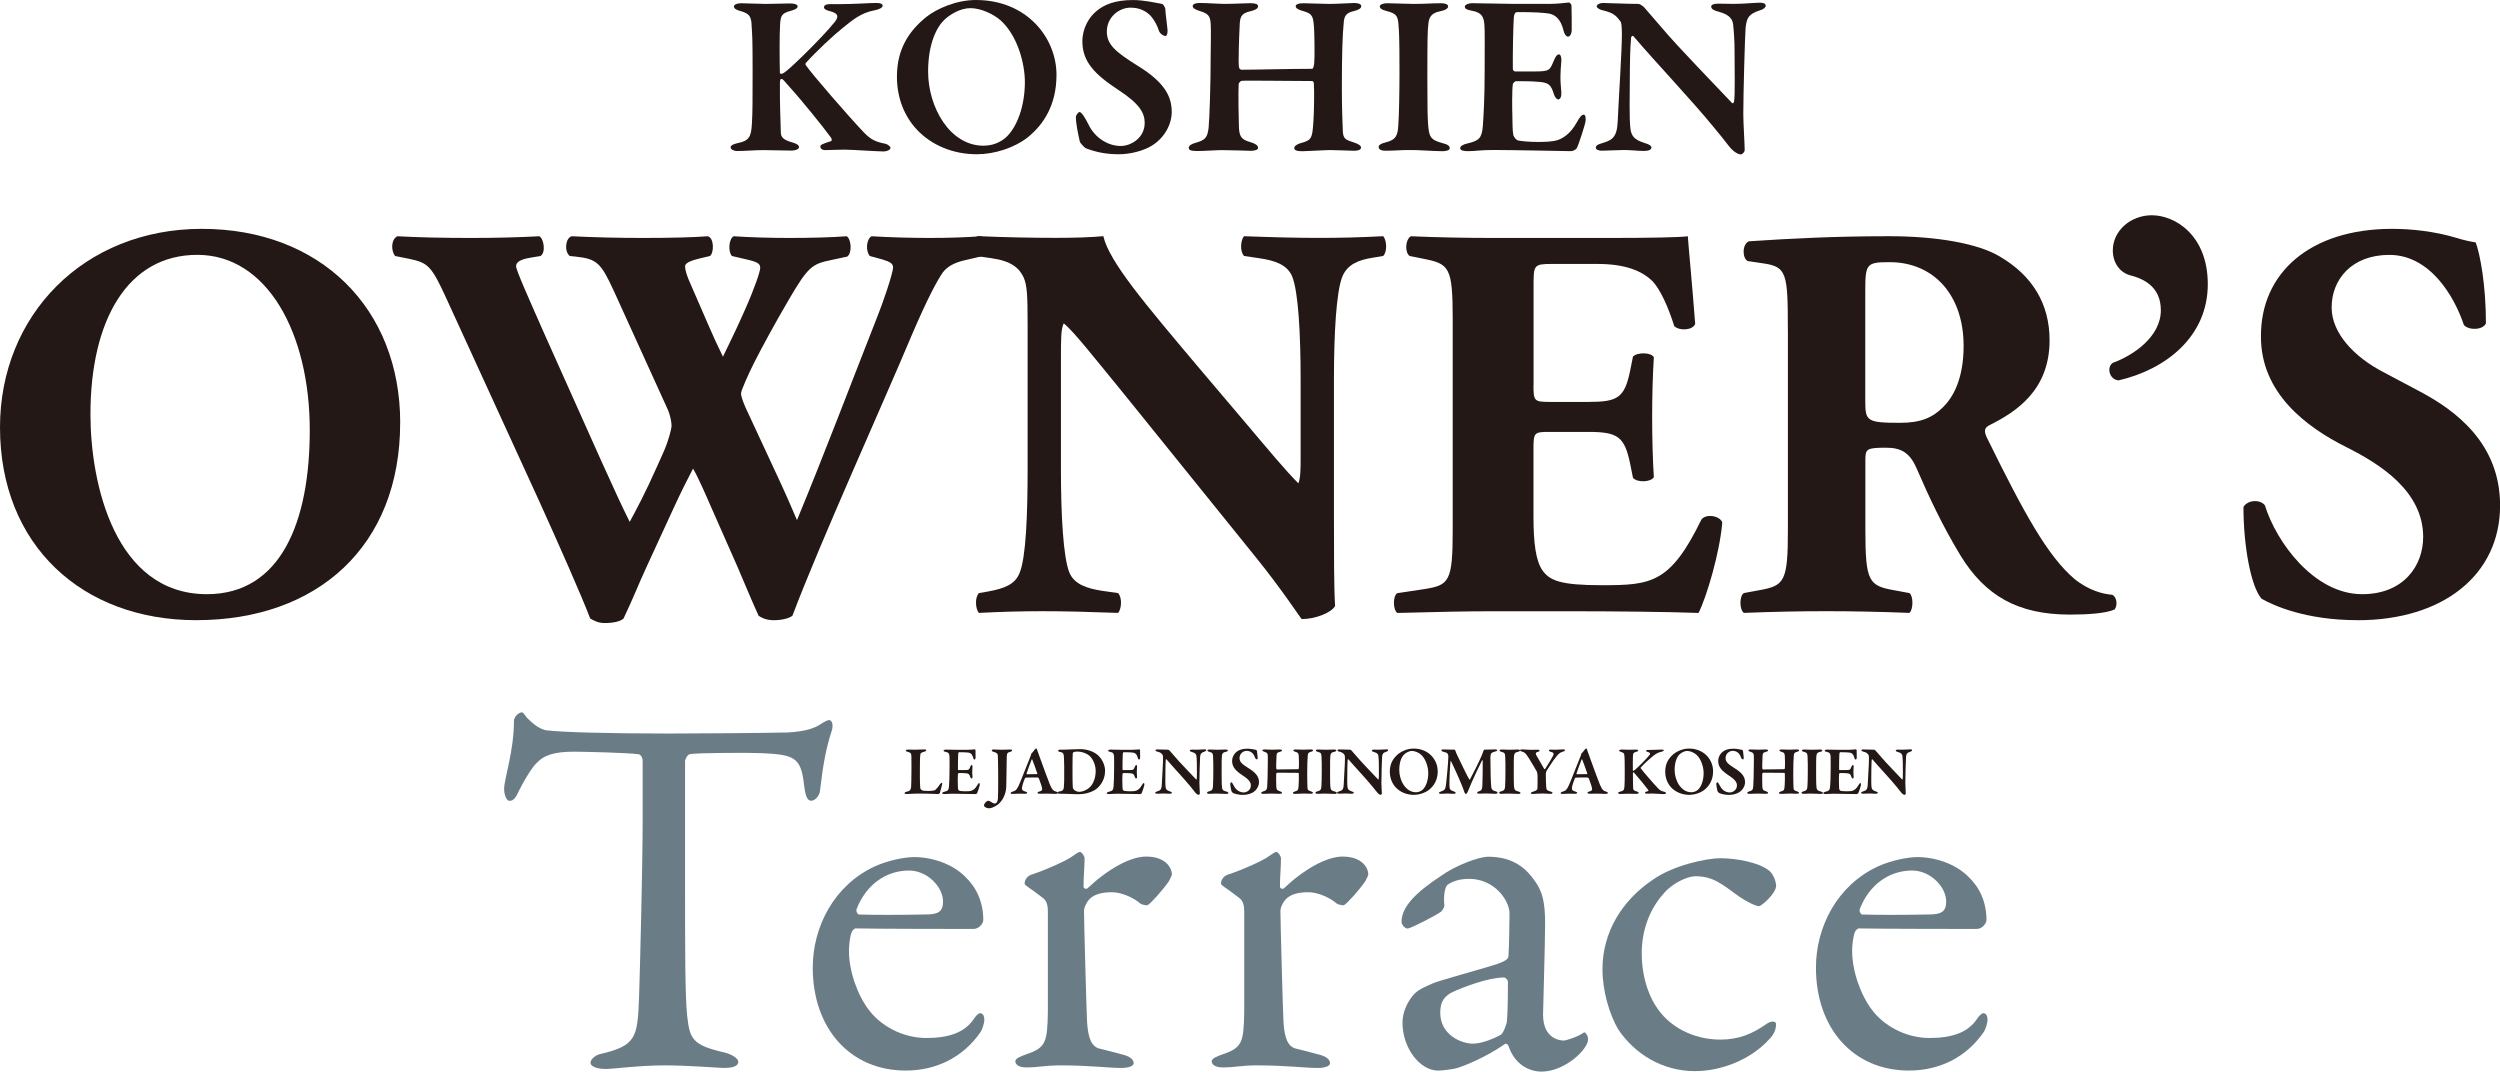
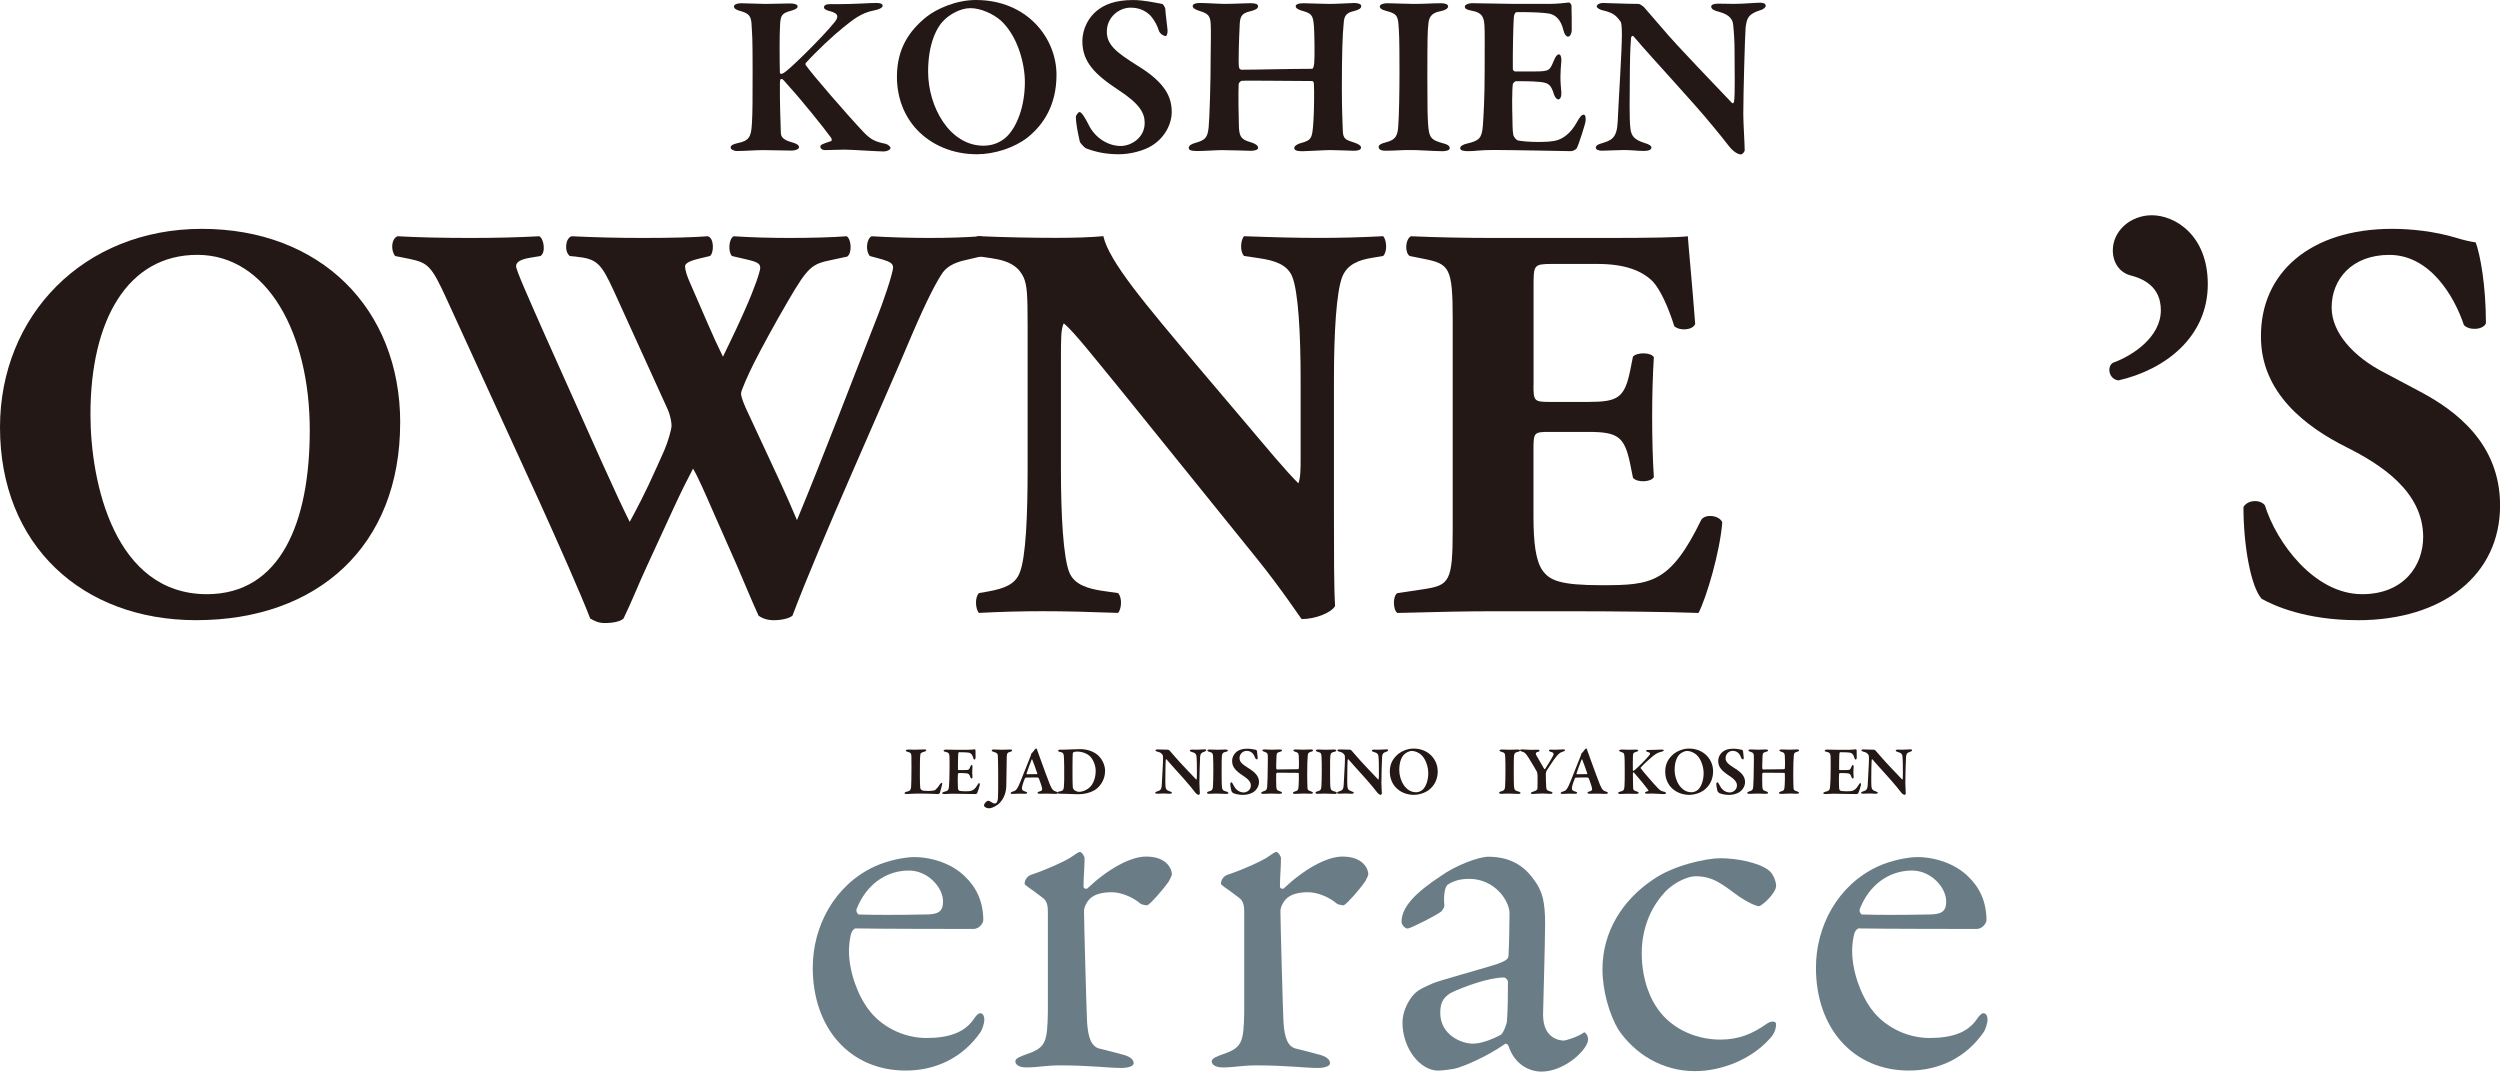
<svg xmlns="http://www.w3.org/2000/svg" id="_レイヤー_2" data-name="レイヤー 2" viewBox="0 0 574.07 246.06">
  <defs>
    <style>
      .cls-1 {
        fill: #231815;
      }

      .cls-1, .cls-2 {
        stroke-width: 0px;
      }

      .cls-2 {
        fill: #6a7d87;
      }
    </style>
  </defs>
  <g id="obj">
    <g>
      <g>
        <path class="cls-1" d="M170.11.74c1.27,0,3.98.16,5.62.16s4.45-.11,5.73-.11c1.06,0,1.7.27,1.7.69,0,.53-.9.8-1.43.96-2.01.58-2.49.85-2.6,3.23-.16,2.01-.11,8.64-.05,10.92,0,.27.11.37.37.37s.85-.42.9-.48c1.8-1.33,8.54-8.01,11.08-11.13,1.22-1.38,1.27-2.28-.95-2.81-.64-.16-1.27-.42-1.27-.85s.42-.74,1.33-.74h2.23c3.39,0,6.95-.27,8.43-.27,1.01,0,1.48.21,1.48.64s-.74.85-1.91,1.06c-3.08.58-4.93,2.17-7.26,4.03-2.01,1.59-6.15,5.46-8.43,8.01-.16.16-.16.37-.05.53,1.22,1.86,9.97,11.93,13.31,15.43,1.7,1.75,2.7,2.17,5.04,2.65.58.16,1.11.69,1.11.9,0,.53-.95.85-1.54.85-1.43,0-7.53-.42-9.01-.42-1.91,0-3.18.11-4.4.11-.85,0-1.17-.42-1.17-.85,0-.32.42-.58,2.49-1.22.21-.11.11-.58,0-.74-1.64-2.28-7-8.91-9.44-11.56-1.38-1.59-1.64-1.96-1.96-1.96s-.37.27-.37,1.22c-.05,4.14.16,9.12.21,11.03,0,.95.42,1.75,2.7,2.33.95.27,1.48.64,1.48,1.06,0,.48-.85.8-1.7.8-1.17,0-4.93-.11-6.58-.11s-4.29.21-5.99.21c-.74,0-1.43-.42-1.43-.79,0-.48.42-.74,1.54-1.01,2.65-.53,3.18-1.38,3.34-4.51.16-2.23.16-6.31.16-11.98,0-8.43-.11-8.27-.21-10.18-.05-2.49-.53-3.08-2.54-3.66-1.38-.37-1.54-.79-1.54-1.06,0-.48.79-.74,1.59-.74Z" />
        <path class="cls-1" d="M242.6,17.18c0,6.95-2.97,11.45-6.68,14.42-3.02,2.33-7.53,3.82-11.61,3.82-5.57,0-10.45-2.12-13.79-5.67-2.86-3.08-4.56-7.26-4.56-12.14,0-6.47,2.86-10.6,6.84-13.79,2.39-1.86,6.84-3.82,11.29-3.82,11.72,0,18.51,8.7,18.51,17.18ZM216.83,4.56c-1.8,1.75-3.71,5.57-3.71,11.88,0,8.17,4.98,17.02,12.73,17.02,2.92,0,4.72-1.48,5.41-2.17,2.23-2.23,4.08-6.79,4.08-12.46,0-4.19-1.64-10.55-5.51-14.1-1.8-1.59-4.67-2.86-7-2.86s-4.77,1.48-5.99,2.7Z" />
        <path class="cls-1" d="M266.89.9c.21.05.64.8.69,1.06,0,.69.53,4.77.53,4.98,0,.8-.16,1.33-.48,1.33-.42,0-1.27-.48-1.54-1.27-.53-1.75-1.64-3.23-2.28-3.76-1.27-1.06-2.6-1.48-4.24-1.48-2.49,0-5.41,2.07-5.41,5.51,0,3.13,2.33,4.83,7.11,7.85,6.52,3.98,7.79,7.37,7.79,10.6,0,2.76-1.59,5.94-4.67,7.79-1.8,1.11-4.88,1.91-7.42,1.91-3.13,0-5.46-.53-7.64-1.38-.42-.21-1.38-1.33-1.38-1.54-.42-1.86-.9-4.14-.9-5.67,0-.37.58-1.11.85-1.11.42,0,1.27,1.27,2.07,2.92,1.59,3.23,4.67,4.88,7.37,4.88,2.44,0,5.51-1.91,5.51-5.3,0-2.23-1.11-4.35-5.99-7.53-5.41-3.55-8.32-6.47-8.32-11.19,0-3.02,1.54-5.57,3.23-6.95,1.75-1.48,4.24-2.54,8.43-2.54,2.44,0,5.25.64,6.68.9Z" />
        <path class="cls-1" d="M285.13,16.01c3.61,0,10.6-.21,16.17-.21.21,0,.42-.53.48-1.33.11-.69.11-6.89-.11-8.96-.21-1.91-.48-2.44-2.6-3.02-.74-.21-1.54-.53-1.54-1.06,0-.37.53-.69,1.75-.69.69,0,4.61.16,5.99.16,1.7,0,5.04-.21,5.67-.21,1.01,0,1.64.27,1.64.69,0,.53-.48.85-1.7,1.17-1.91.42-2.23,1.27-2.33,2.81-.27,2.49-.42,7.26-.42,14.79,0,5.2.16,7.95.21,9.7.05,2.07.58,2.23,2.71,2.92.95.32,1.48.69,1.48,1.11,0,.58-.74.74-1.7.74-.9,0-3.76-.16-5.36-.16-1.17,0-5.41.27-6.47.27-1.27,0-1.8-.27-1.8-.74s.69-.9,1.43-1.11c2.6-.69,2.71-1.11,2.97-5.04.16-2.12.21-7.11.11-8.54,0-.48-.21-.69-.42-.69-4.24,0-15.11-.16-16.17-.05-.27.05-.69.48-.69.8-.11,1.96,0,7.64.05,9.33.05,2.49.37,3.29,2.55,3.92,1.11.32,1.86.74,1.86,1.33.05.53-1.01.69-1.7.69-.37,0-4.77-.16-6.63-.16-1.22,0-3.92.21-5.73.21-1.38,0-1.86-.26-1.86-.69,0-.58.58-.9,1.48-1.17,2.33-.64,2.81-1.22,3.08-3.45.21-2.12.48-10.02.48-17.29,0-1.59.11-4.51,0-6.63-.11-1.75-.58-2.33-2.33-2.86-1.22-.37-1.8-.74-1.8-1.17,0-.53.69-.74,1.64-.74,1.43,0,4.35.21,5.73.21,2.23,0,4.61-.16,5.89-.16,1.11,0,1.75.21,1.75.69,0,.58-.69.9-1.8,1.17-2.23.48-2.39,1.48-2.44,3.66-.11,1.91-.32,8.06-.16,9.07.05.42.27.69.64.69Z" />
        <path class="cls-1" d="M321.19,6.52c-.16-2.55-.16-3.34-2.76-3.98-1.27-.32-1.59-.69-1.59-1.06,0-.42.74-.74,1.7-.74,1.54,0,4.29.16,6.04.16,2.6,0,4.45-.16,6.31-.16.9,0,1.64.21,1.64.74,0,.48-.74.9-1.64,1.06-2.65.48-2.81,1.86-2.92,3.23-.16,1.33-.21,3.18-.21,12.3,0,6.42.05,8.7.16,10.29.21,3.13.53,3.76,3.5,4.56.95.21,1.48.58,1.48,1.11s-1.01.69-1.64.69c-2.12,0-5.73-.32-7.95-.27-1.54,0-3.13.16-5.09.16-1.27,0-1.64-.37-1.64-.9,0-.37.48-.74,1.59-1.01,2.44-.58,2.81-1.7,2.92-3.98.16-2.01.27-7.48.27-11.98,0-2.7,0-8.22-.16-10.23Z" />
        <path class="cls-1" d="M355.55.9c1.75,0,3.92-.21,4.67-.32.21-.05.58.32.64.69.05.95.05,4.61.05,5.67,0,.74-.37,1.48-.85,1.48s-.9-.79-1.01-1.33c-.69-2.97-2.17-3.76-3.39-3.98-1.01-.16-3.29-.37-7.37-.32-.21,0-.64.21-.69,1.48-.11,1.33-.27,8.7-.21,11.61,0,.16.21.53.53.53h4.24c3.76,0,3.66-.21,4.67-2.54.32-.8.69-1.38,1.17-1.38.42,0,.58.9.53,1.48-.11,1.48-.21,2.44-.21,3.66,0,1.43.11,2.28.21,3.61.05.95-.26,1.59-.69,1.59s-.85-.64-1.01-1.17c-.69-2.33-1.38-2.7-3.45-2.86-1.7-.16-3.66-.16-5.3-.16-.21,0-.69.53-.69.64-.21,1.48-.16,5.62-.11,7.37.05,1.27,0,3.23.21,4.35.16.48.64,1.17,1.17,1.27.85.16,2.49.32,4.29.32,1.59,0,3.55,0,4.88-.48,1.59-.58,3.02-1.86,4.19-3.92.74-1.38,1.22-1.86,1.64-1.86.53,0,.48,1.11.42,1.54,0,.42-1.54,5.3-2.01,6.15-.16.37-1.01.69-1.27.69-.58,0-13.68-.27-17.66-.27-3.55,0-4.14.27-6.04.27-1.01,0-1.8-.16-1.8-.69,0-.48.69-.85,1.59-1.06,2.7-.64,3.39-1.17,3.61-4.03.16-2.23.42-6.26.42-12.83s.05-8.7-.05-10.23c-.11-1.91-.53-2.97-2.81-3.39-1.11-.21-1.7-.42-1.7-.95,0-.48.9-.8,1.64-.8,2.49,0,6.84.16,9.6.16h7.95Z" />
        <path class="cls-1" d="M368.23.69c1.17,0,5.36.21,8.06.21.26,0,1.01.53,1.17.69.79.95,2.28,2.6,4.45,5.14,2.6,3.18,12.99,13.95,15.8,16.91.26.27.48-.21.48-.32.26-1.54.11-7.53.11-11.98,0-1.8-.16-4.29-.32-5.67-.11-1.06-.64-2.28-3.29-2.97-1.06-.26-1.75-.58-1.75-1.22,0-.37.58-.64,1.54-.64,1.33,0,2.54.05,3.61.05,2.55,0,4.72-.27,6.1-.27.9,0,1.27.32,1.27.69,0,.32-.37.8-1.33,1.06-2.76.9-3.02,1.86-3.29,3.98-.16,1.91-.53,15.32-.53,19.83,0,2.23.32,6.89.32,8.27,0,.48-.58,1.01-.85,1.01-1.11,0-2.39-1.38-2.86-2.02-1.01-1.33-2.01-2.54-3.45-4.29-4.98-6.1-13.63-15.22-18.35-20.79-.26-.32-.58.11-.58.27-.11,1.43-.21,2.65-.27,6.84-.05,7.37-.16,11.4.11,14,.21,1.7.8,2.6,3.34,3.39,1.11.32,1.49.69,1.49,1.01,0,.58-.74.79-1.75.79-1.54,0-2.76-.21-4.61-.21-1.17,0-4.14.16-5.04.16-.74,0-1.38-.27-1.38-.69,0-.53.64-.8,1.17-.95,2.44-.74,3.71-1.17,3.87-5.14.27-5.94.96-16.12.96-19.94,0-2.12-.16-2.76-.32-2.97-.96-1.17-1.33-1.91-4.08-2.55-.58-.11-1.38-.53-1.38-.9,0-.42.64-.79,1.59-.79Z" />
        <path class="cls-1" d="M91.89,97.09c0,28.31-18.95,45.32-46.85,45.32C18.95,142.41,0,125.27,0,98.13c0-25.71,19.21-45.58,46.34-45.58s45.56,18.18,45.56,44.54ZM45.3,58.52c-15.96,0-24.53,14.94-24.53,36.62,0,15.84,5.58,41.3,26.74,41.3,17,0,23.62-16.62,23.62-37.66,0-22.21-9.73-40.26-25.83-40.26Z" />
        <path class="cls-1" d="M221.82,59.69c-2.99.65-4.41,1.69-5.32,2.86-1.43,2.08-3.63,6.23-7.14,14.42-6.36,15.19-21.03,47.53-27.39,64.41-.78.65-2.6,1.04-4.28,1.04-1.43,0-2.6-.39-3.5-1.04-1.43-3.12-3.37-7.79-4.93-11.43l-5.45-12.34c-1.82-4.16-3.5-8.05-4.67-10-1.17,2.21-2.73,5.32-4.41,8.96l-6.1,13.25c-1.95,4.16-3.37,7.92-5.45,12.21-.65.65-2.34,1.04-4.28,1.04-1.43,0-2.21-.39-3.37-1.04-2.08-5.45-7.27-17.14-11.68-26.88l-21.29-46.49c-3.5-7.66-4.28-8.31-8.57-9.22l-3.25-.65c-1.04-1.3-.91-3.9.52-4.54,4.8.26,10.25.39,16.87.39,5.71,0,10.77-.13,15.71-.39,1.04.52,1.56,3.77.26,4.54l-2.34.39c-2.34.39-3.25,1.04-3.25,1.95s2.73,7.01,6.75,16.1l12.85,28.7c3.63,8.05,4.93,10.78,6.49,13.9,1.56-2.86,3.63-6.75,6.23-12.6l1.69-3.77c.91-2.08,1.69-4.94,1.69-5.71s-.26-2.21-.78-3.51l-12.46-27.4c-2.99-6.49-3.89-7.4-8.83-7.92l-1.3-.13c-1.3-1.04-1.04-4.03.39-4.54,5.58.26,10.64.39,16.35.39,6.62,0,11.55-.13,14.93-.39,1.56.39,1.43,3.9.52,4.54l-2.21.52c-1.56.39-3.5.91-3.5,1.82,0,1.04.52,2.47,1.17,3.9l3.89,8.96c1.17,2.73,2.47,5.58,3.63,7.92,1.3-2.73,2.6-5.32,3.89-8.18l1.17-2.6c2.21-4.94,3.5-8.83,3.5-9.61,0-.91-.52-1.3-2.6-1.82l-3.89-.91c-.91-.91-.78-3.9.39-4.54,3.76.26,8.44.39,12.72.39,5.06,0,9.86-.13,13.24-.39,1.04.65,1.3,3.77.13,4.67l-3.63.78c-4.41.91-5.32,1.43-9.86,9.22-3.12,5.32-6.36,11.3-8.05,14.67-1.17,2.34-2.86,6.1-2.86,6.75,0,.39.13,1.17,1.04,3.25l6.1,13.12c3.37,7.14,4.93,10.91,5.71,12.73,6.23-15.06,12.33-31.17,18.56-47.01.91-2.21,3.5-9.61,3.5-11.04,0-.91-.78-1.3-2.47-1.82l-2.86-.78c-1.04-1.17-.78-3.9.39-4.54,4.15.26,9.35.39,13.24.39,4.54,0,8.31-.13,11.94-.39,1.17.65,1.3,3.51.39,4.54l-3.89.91Z" />
        <path class="cls-1" d="M306.31,118.26c0,8.44,0,16.62.26,20.91-.91,1.56-4.54,2.99-7.66,2.99-.13,0-4.41-6.62-10.51-14.16l-29.98-37.14c-7.53-9.22-11.81-14.68-14.15-16.62-.65,1.3-.65,3.51-.65,8.31v25.19c0,10.52.52,20.26,1.95,23.77,1.17,2.73,4.15,3.64,7.53,4.16l3.63.52c1.04,1.04.78,3.77,0,4.55-7.01-.26-12.2-.39-17.39-.39-4.8,0-9.6.13-14.54.39-.78-.78-1.04-3.51,0-4.55l2.21-.39c3.5-.65,6.1-1.56,7.14-4.29,1.43-3.51,1.82-13.25,1.82-23.77v-32.99c0-7.14-.13-9.22-.91-11.04-1.04-2.21-2.86-3.77-7.4-4.42l-3.63-.52c-.91-1.04-.78-4.16.52-4.54,6.1.26,12.59.39,17.91.39,4.41,0,8.18-.13,10.9-.39,1.3,5.84,9.73,15.71,21.42,29.61l10.9,12.86c5.71,6.75,9.47,11.3,12.46,14.29.52-1.3.52-3.51.52-5.84v-17.92c0-10.52-.52-20.26-1.95-23.77-1.17-2.73-4.02-3.64-7.53-4.16l-3.5-.52c-1.04-1.04-.78-3.77,0-4.54,7.01.26,12.07.39,17.39.39,4.8,0,9.48-.13,14.54-.39.78.78,1.04,3.51,0,4.54l-2.34.39c-3.37.52-5.84,1.56-7.01,4.29-1.43,3.51-1.95,13.25-1.95,23.77v31.04Z" />
        <path class="cls-1" d="M352.13,88.39c0,3.64.13,3.9,3.63,3.9h8.96c6.75,0,8.31-.91,9.6-7.14l.65-3.25c.91-1.04,4.15-1.04,4.8.13-.26,4.16-.39,8.83-.39,13.77s.13,9.61.39,13.77c-.65,1.17-3.89,1.3-4.8.13l-.65-3.25c-1.3-6.23-2.86-7.27-9.6-7.27h-8.96c-3.5,0-3.63.13-3.63,4.03v15.45c0,5.97.52,10.13,2.08,12.34,1.69,2.34,4.15,3.38,13.63,3.38,11.29,0,15.71-.39,22.84-15.06,1.04-1.43,4.28-.91,4.8.65-.52,6.75-3.63,17.27-5.45,20.78-6.88-.26-19.34-.39-29.98-.39h-16.87c-6.23,0-12.59.13-22.32.39-1.04-.78-1.04-3.9,0-4.55l6.1-.91c5.84-.91,6.62-1.69,6.62-13.64v-48.44c0-11.82-.78-12.6-6.62-13.77l-3.25-.65c-1.17-.78-1.04-3.77.26-4.54,6.1.26,12.46.39,18.69.39h27.52c8.31,0,15.7-.13,17.39-.39.13,2.08,1.04,11.43,1.69,20.13-.52,1.43-3.5,1.69-4.8.52-1.43-4.55-3.24-8.44-4.93-10.26-2.47-2.47-6.36-4.03-12.72-4.03h-10.38c-4.28,0-4.28.26-4.28,5.06v22.73Z" />
-         <path class="cls-1" d="M410.54,75.66c0-12.99-.26-14.42-5.71-15.19l-3.5-.52c-1.3-.65-1.3-3.9.26-4.54,9.73-.65,19.86-1.17,32.19-1.17,11.03,0,20.51,1.69,25.44,4.67,7.53,4.42,11.42,10.91,11.42,19.22,0,11.56-7.79,16.49-13.76,19.48-1.3.65-1.3,1.43-.65,2.86,8.57,17.4,13.89,27.14,20.12,32.47,3.37,2.73,6.75,3.51,8.7,3.64,1.17.65,1.17,2.6.52,3.38-2.08.91-6.23,1.17-10.25,1.17-11.94,0-19.47-4.29-25.18-13.64-4.15-6.88-7.14-13.25-10.12-20.13-1.56-3.51-3.63-4.55-6.88-4.55-4.54,0-4.8.26-4.8,2.86v15.97c0,11.95.78,12.86,6.62,13.9l3.5.65c.91.65.91,3.77,0,4.55-6.88-.26-12.85-.39-19.08-.39s-12.2.13-18.95.39c-1.04-.78-1.04-3.9,0-4.55l3.5-.65c5.84-1.04,6.62-1.95,6.62-13.9v-45.97ZM428.32,92.15c0,4.55.39,4.94,8.05,4.94,4.67,0,7.4-1.17,9.86-3.64,2.21-2.21,4.67-6.36,4.67-14.03,0-11.69-6.88-19.22-17-19.22-5.32,0-5.58.39-5.58,6.62v25.32Z" />
        <path class="cls-1" d="M506.97,65.27c0,12.08-9.73,19.61-20.51,22.08-2.21-.26-2.72-3.12-1.3-4.03,4.67-1.69,11.03-5.97,11.03-12.08,0-5.45-4.02-7.27-7.14-8.05-2.21-.65-3.89-2.73-3.89-5.71,0-4.42,4.02-8.05,8.96-8.05,5.32,0,12.85,4.55,12.85,15.84Z" />
        <path class="cls-1" d="M541.37,142.41c-11.94,0-19.34-3.38-22.06-4.93-2.47-2.86-4.15-12.21-4.15-21.04.91-1.69,3.89-1.82,4.93-.39,2.6,8.44,11.29,20.39,22.32,20.39,9.61,0,14.02-6.62,14.02-13.12,0-10.52-9.86-16.75-17.65-20.65-9.35-4.68-19.6-12.47-19.6-25.32-.13-14.67,11.29-24.8,30.11-24.8,4.28,0,9.61.52,14.8,2.08,1.69.52,2.86.78,4.41,1.04,1.04,2.86,2.34,9.87,2.34,18.57-.65,1.56-3.89,1.69-5.06.39-2.21-6.62-7.79-16.1-17.13-16.1-8.57,0-13.24,5.58-13.24,12.08,0,5.97,5.32,11.43,11.81,14.8l8.57,4.55c8.05,4.29,18.3,11.82,18.3,26.1,0,15.97-13.11,26.36-32.71,26.36Z" />
-         <path class="cls-2" d="M180.7,168.21c4.27-.24,6.41-.95,8.07-2.14.83-.47,1.19-.71,1.66-.71.59,0,1.07,1.07.47,2.73-1.19,3.68-1.9,7.36-2.61,13.53-.12,1.07-1.07,2.25-2.02,2.25-.83,0-1.31-.83-1.66-3.8-.71-6.17-2.25-6.77-9.61-7.12-2.02-.12-15.19-.12-16.62.24-.59.12-1.07,1.31-1.07,1.54v29.08c0,13.77,0,25.04.48,29.43.59,5.34,1.19,6.76,8.54,8.43,1.54.36,3.2,1.31,3.2,2.14,0,1.31-2.14,1.42-3.32,1.42-.95,0-8.31-.59-13.53-.59-5.93,0-11.99.83-13.53.83-2.37,0-3.56-.71-3.56-1.42,0-.83,1.19-1.78,2.25-2.02,8.31-1.9,8.55-3.92,8.9-12.82.24-7,.83-31.21.83-40.35v-14.12c0-.95-.59-1.54-.95-1.54-2.37-.36-12.82-.59-14.72-.59-4.51,0-7,.71-8.78,2.73-.47.36-1.9,2.25-3.92,6.17-1.07,2.49-1.78,2.37-2.25,2.37-.71,0-1.19-1.54-1.19-2.73,0-2.25,2.26-8.66,2.26-15.67,0-.83,1.07-1.9,1.78-1.9.59,0,.59.83,1.9,1.9.36.36,2.25,2.14,4.04,2.25,3.09.36,12.58.71,27.77.71,6.17,0,22.31-.12,27.18-.24Z" />
        <path class="cls-2" d="M221.64,201.32c2.61,2.49,4.15,5.82,4.15,9.97,0,.71-.95,2.02-2.25,2.02s-21.6,0-27.06-.12c-.36,0-.83.59-.95.95-.36.95-.59,2.97-.59,4.15,0,4.63,1.9,10.09,4.51,13.53,2.61,3.56,7.6,6.53,13.29,6.53,5.22,0,8.78-1.31,10.8-4.27.47-.71,1.07-1.42,1.54-1.42.71,0,.95.83.95,1.42,0,.95-.47,2.25-.83,2.85-4.15,6.05-10.44,8.9-17.21,8.9-12.82,0-21.36-9.73-21.36-23.62,0-9.49,4.98-18.99,14.24-23.26,3.09-1.42,7-2.14,9.02-2.14,4.15,0,8.78,1.54,11.75,4.51ZM196.72,208.68c-.24.59.24,1.31.48,1.31,3.09.12,9.38.12,15.31,0,2.85,0,4.04-.59,4.04-2.97,0-3.32-3.56-7.12-7.83-7.12-5.34,0-9.85,3.32-11.99,8.78Z" />
        <path class="cls-2" d="M236.83,200.85c3.92-1.31,7.6-3.09,8.78-3.8,1.42-.95,2.02-1.42,2.37-1.42.47,0,1.07,1.07,1.07,1.42,0,2.14-.24,4.27-.24,6.53,0,.47.59.59.83.47,4.63-4.39,9.85-7.36,13.53-7.36,4.87,0,5.93,2.97,5.93,4.04,0,.24-.36,1.07-.71,1.66-1.31,1.9-4.15,5.1-4.87,5.46-.24.12-1.31-.12-1.66-.36-1.31-1.19-4.15-2.61-6.53-2.61-2.02,0-4.04.36-5.22,1.66-.83.95-1.19,2.02-1.19,2.61,0,2.37.59,23.86.71,25.64.24,3.44.95,5.7,3.09,6.05,1.54.36,3.68.95,5.46,1.42,1.9.59,2.14,1.42,2.14,1.9,0,.59-1.07,1.07-2.85,1.07-2.97,0-7.12-.59-14-.59-3.56,0-4.98.47-7.83.47-1.31,0-2.49-.47-2.49-1.42,0-.71,1.42-1.19,2.37-1.54,4.63-1.54,4.98-2.73,5.1-9.85v-22.67c0-1.19,0-2.73-1.31-3.56-2.85-2.25-4.04-2.73-4.04-3.2,0-.36.24-1.54,1.54-2.02Z" />
        <path class="cls-2" d="M281.93,200.85c3.92-1.31,7.6-3.09,8.78-3.8,1.42-.95,2.02-1.42,2.37-1.42.47,0,1.07,1.07,1.07,1.42,0,2.14-.24,4.27-.24,6.53,0,.47.59.59.83.47,4.63-4.39,9.85-7.36,13.53-7.36,4.87,0,5.93,2.97,5.93,4.04,0,.24-.36,1.07-.71,1.66-1.31,1.9-4.15,5.1-4.87,5.46-.24.12-1.3-.12-1.66-.36-1.31-1.19-4.15-2.61-6.53-2.61-2.02,0-4.04.36-5.22,1.66-.83.95-1.19,2.02-1.19,2.61,0,2.37.59,23.86.71,25.64.24,3.44.95,5.7,3.08,6.05,1.54.36,3.68.95,5.46,1.42,1.9.59,2.14,1.42,2.14,1.9,0,.59-1.07,1.07-2.85,1.07-2.97,0-7.12-.59-14-.59-3.56,0-4.98.47-7.83.47-1.31,0-2.49-.47-2.49-1.42,0-.71,1.42-1.19,2.37-1.54,4.63-1.54,4.98-2.73,5.1-9.85v-22.67c0-1.19,0-2.73-1.31-3.56-2.85-2.25-4.04-2.73-4.04-3.2,0-.36.24-1.54,1.54-2.02Z" />
        <path class="cls-2" d="M352.43,202.27c1.78,2.49,2.37,4.87,2.37,9.85,0,4.63-.47,19.58-.47,20.89,0,5.46,3.8,5.93,4.75,5.93.47,0,3.21-.83,4.51-1.78.36-.24.47,0,.71.36.36.36.36,1.07.36,1.19,0,2.25-5.34,7.36-10.68,7.36-2.73,0-6.17-1.54-7.6-5.93,0-.12-.47-.59-.71-.47-4.39,3.09-9.5,5.1-10.68,5.46-1.31.47-4.15.71-4.75.71-4.15,0-8.19-5.1-8.19-11.04,0-2.14.95-4.39,2.26-6.05,1.19-1.54,2.97-2.14,4.75-2.97,1.78-.71,11.28-3.32,13.89-4.15,2.73-.83,3.44-1.42,3.44-2.14.12-1.07.24-8.31.24-9.73,0-2.97-3.44-7.95-9.26-7.95-2.49,0-4.04.71-4.87,1.31-.71.36-1.07,2.49-.83,4.87,0,.36-.47,1.07-.71,1.31-1.19.95-7.12,3.92-7.71,3.92-.71,0-1.42-.95-1.42-1.54,0-3.44,3.32-6.76,8.9-10.44,3.44-2.49,8.78-4.51,11.04-4.51,5.93,0,8.9,2.97,10.68,5.58ZM344.6,237.64c.71-.48,1.42-2.73,1.42-2.97.24-2.85.24-6.88.24-9.26,0-.36-.47-.95-.95-.95-3.32,0-9.02,2.02-12.22,3.56-1.19.83-2.37,1.66-2.37,4.51,0,5.22,4.98,7.12,7.48,7.12,1.78,0,4.15-.83,6.41-2.02Z" />
        <path class="cls-2" d="M406.07,199.78c1.19.83,1.78,2.85,1.78,3.56,0,1.9-3.44,4.75-3.92,4.75-.71,0-2.73-.95-4.63-2.25-3.92-2.85-5.93-4.63-9.97-4.63-1.9,0-5.46,1.66-7.36,4.04-3.2,3.56-4.98,8.43-4.98,13.65,0,6.88,2.61,11.16,3.08,11.87,2.97,4.98,8.78,7.95,14.96,7.95,4.39,0,7.48-1.42,10.56-3.56,1.31-.95,2.25-.59,2.25,0,0,1.31-.59,2.49-1.54,3.44-4.15,4.63-10.92,7.36-17.09,7.36-7.48,0-13.77-3.92-17.56-9.49-2.02-3.32-3.68-8.9-3.68-13.89,0-8.66,4.63-15.9,11.51-20.53,4.63-3.32,12.34-4.98,15.55-4.98,3.56,0,8.78.95,11.04,2.73Z" />
        <path class="cls-2" d="M452,201.32c2.61,2.49,4.15,5.82,4.15,9.97,0,.71-.95,2.02-2.25,2.02s-21.6,0-27.06-.12c-.36,0-.83.59-.95.95-.36.95-.59,2.97-.59,4.15,0,4.63,1.9,10.09,4.51,13.53,2.61,3.56,7.6,6.53,13.29,6.53,5.22,0,8.78-1.31,10.8-4.27.47-.71,1.07-1.42,1.54-1.42.71,0,.95.83.95,1.42,0,.95-.47,2.25-.83,2.85-4.15,6.05-10.44,8.9-17.21,8.9-12.82,0-21.36-9.73-21.36-23.62,0-9.49,4.98-18.99,14.24-23.26,3.08-1.42,7-2.14,9.02-2.14,4.15,0,8.78,1.54,11.75,4.51ZM427.08,208.68c-.24.59.24,1.31.47,1.31,3.09.12,9.38.12,15.31,0,2.85,0,4.04-.59,4.04-2.97,0-3.32-3.56-7.12-7.83-7.12-5.34,0-9.85,3.32-11.99,8.78Z" />
      </g>
      <g>
        <path class="cls-1" d="M208.51,172.12c.43,0,1.13.03,1.59.03.62,0,1.72-.06,2.1-.06s.49.08.49.19c0,.14-.19.25-.35.3-.86.21-.99.45-1,.64-.11.8-.11,2.4-.11,4.76,0,1.1.02,2.4.08,2.94.03.38.51.6.57.62.3.05.88.08,1.32.08.35,0,.86-.02,1.15-.08.14-.03.32-.06.49-.22.21-.21.59-.57,1-1.24.14-.21.32-.32.43-.32s.13.17.06.43c-.17.56-.41,1.43-.51,1.88-.03.1-.3.27-.37.27-.24,0-1.66-.11-4.89-.11-.76,0-1.86.1-2.36.1-.29,0-.48-.06-.48-.21,0-.11.14-.25.4-.3.88-.16,1.02-.45,1.1-1.15.03-.4.08-2.07.08-4.36,0-1.54,0-2.16-.02-2.69-.02-.54-.1-.8-.83-.97-.3-.08-.45-.19-.45-.3,0-.16.19-.22.48-.22Z" />
        <path class="cls-1" d="M222.41,172.16c.52,0,1.18-.06,1.4-.1.06-.02.17.1.19.21.02.29.02,1.38.02,1.7,0,.22-.11.45-.25.45s-.27-.24-.3-.4c-.21-.89-.65-1.13-1.02-1.19-.3-.05-.99-.11-2.21-.1-.06,0-.19.06-.21.45-.03.4-.08,2.61-.06,3.49,0,.05.06.16.16.16h1.27c1.13,0,1.1-.06,1.4-.76.1-.24.21-.41.35-.41.13,0,.17.27.16.45-.03.45-.06.73-.06,1.1,0,.43.03.68.06,1.08.02.29-.08.48-.21.48s-.25-.19-.3-.35c-.21-.7-.41-.81-1.03-.86-.51-.05-1.1-.05-1.59-.05-.06,0-.21.16-.21.19-.06.45-.05,1.69-.03,2.21.02.38,0,.97.06,1.31.05.14.19.35.35.38.25.05.75.1,1.29.1.48,0,1.07,0,1.46-.14.48-.17.91-.56,1.26-1.18.22-.41.37-.56.49-.56.16,0,.14.33.13.46,0,.13-.46,1.59-.6,1.85-.05.11-.3.21-.38.21-.17,0-4.11-.08-5.3-.08-1.07,0-1.24.08-1.81.08-.3,0-.54-.05-.54-.21,0-.14.21-.25.48-.32.81-.19,1.02-.35,1.08-1.21.05-.67.13-1.88.13-3.85s.02-2.61-.02-3.07c-.03-.57-.16-.89-.84-1.02-.33-.06-.51-.13-.51-.29,0-.14.27-.24.49-.24.75,0,2.05.05,2.88.05h2.39Z" />
        <path class="cls-1" d="M226.46,184.11c.06-.08.38-.24.46-.24.06,0,.29.05.49.18.38.27.76.46,1,.46.19,0,.32-.05.43-.19.22-.27.29-.72.32-1.03.06-.91.05-2.98.05-5.27s-.05-3.87-.08-4.54c-.02-.3-.17-.64-.89-.81-.35-.08-.51-.22-.51-.35,0-.11.13-.22.49-.22.49,0,1.13.06,1.81.06.88,0,1.45-.05,1.94-.05.24,0,.45.06.45.19s-.1.25-.48.35c-.54.13-.75.33-.76,1.11-.02,1.31-.08,5.49-.11,6.84-.06,1.91-.97,3.45-2.01,4.2-.78.56-1.53.81-1.96.81-.49,0-1.15-.27-1.15-.72,0-.18.32-.62.49-.8Z" />
        <path class="cls-1" d="M238.17,172.24c.14.38.43,1.19.64,1.78.88,2.47,1.96,5.35,2.28,6.14.53,1.29.88,1.45,1.42,1.61.27.08.41.18.41.29s-.16.24-.52.24c-.4,0-1.59-.06-2.08-.06-.53,0-1.15.03-1.56.03-.32,0-.51-.1-.51-.24,0-.08.11-.21.41-.27.65-.16.67-.41.64-.67-.03-.41-.37-1.31-.73-2.32-.02-.06-.19-.24-.38-.24-1.69-.02-2.45.03-2.67.05-.05,0-.14.11-.18.16-.51,1.27-.68,1.99-.68,2.31s.16.54.75.7c.32.08.46.17.46.32,0,.13-.22.21-.48.21-.29,0-.68-.03-1.27-.03-.62,0-1.34.06-1.58.06-.37,0-.46-.1-.46-.19,0-.11.06-.22.4-.32.81-.22.99-.48,1.45-1.42.38-.76,2.1-5.3,2.77-6.88.02-.03.08-.22.08-.29,0-.05-.02-.1.03-.13.22-.22.72-.81.83-.99.1-.14.21-.21.29-.21s.14.03.27.35ZM238.2,177.63c-.24-.75-.94-2.67-1.16-3.2-.03-.11-.13-.08-.17.05-.29.76-1.05,2.77-1.15,3.15-.02.08.05.16.11.16.62-.02,1.8-.03,2.31-.03.02,0,.08-.06.06-.13Z" />
        <path class="cls-1" d="M252.26,173.56c.86.83,1.5,2.16,1.5,3.47,0,2.26-1.42,3.87-2.51,4.47-.94.54-2.28.88-3.64.88-.65,0-2.24-.05-3.18-.1-.48-.02-.83-.02-1.08-.02-.35,0-.53-.13-.53-.25s.22-.24.41-.27c.97-.13,1.07-.35,1.11-1.8.03-.88.05-1.51.03-2.2,0-.83.02-2.61-.05-3.68-.06-1-.1-1.27-.97-1.4-.17-.03-.38-.16-.38-.27,0-.13.19-.24.43-.24h.83c.78,0,2.61-.13,3.79-.13,2.21,0,3.63.94,4.25,1.53ZM246.47,172.76c-.1.06-.13.14-.13.22-.03.38-.06,1.4-.06,2.8v2.31c0,1.1.02,1.91.06,2.61.03.38.17.56.32.7.25.22.84.43,1.07.43.65,0,1.51-.21,2.39-.94.97-.81,1.48-2.36,1.48-3.87,0-1.11-.46-2.48-1.27-3.31-.7-.72-1.91-1.13-3.02-1.13-.38,0-.62.06-.83.17Z" />
-         <path class="cls-1" d="M260.2,172.16c.53,0,1.18-.06,1.4-.1.06-.02.17.1.19.21.02.29.02,1.38.02,1.7,0,.22-.11.45-.25.45s-.27-.24-.3-.4c-.21-.89-.65-1.13-1.02-1.19-.3-.05-.99-.11-2.21-.1-.06,0-.19.06-.21.45-.03.4-.08,2.61-.06,3.49,0,.05.06.16.16.16h1.27c1.13,0,1.1-.06,1.4-.76.1-.24.21-.41.35-.41.13,0,.17.27.16.45-.03.45-.06.73-.06,1.1,0,.43.03.68.06,1.08.02.29-.08.48-.21.48s-.25-.19-.3-.35c-.21-.7-.41-.81-1.03-.86-.51-.05-1.1-.05-1.59-.05-.06,0-.21.16-.21.19-.06.45-.05,1.69-.03,2.21.02.38,0,.97.06,1.31.05.14.19.35.35.38.25.05.75.1,1.29.1.48,0,1.07,0,1.46-.14.48-.17.91-.56,1.26-1.18.22-.41.37-.56.49-.56.16,0,.14.33.13.46,0,.13-.46,1.59-.6,1.85-.05.11-.3.21-.38.21-.17,0-4.11-.08-5.3-.08-1.07,0-1.24.08-1.81.08-.3,0-.54-.05-.54-.21,0-.14.21-.25.48-.32.81-.19,1.02-.35,1.08-1.21.05-.67.13-1.88.13-3.85s.02-2.61-.02-3.07c-.03-.57-.16-.89-.84-1.02-.33-.06-.51-.13-.51-.29,0-.14.27-.24.49-.24.75,0,2.05.05,2.88.05h2.39Z" />
        <path class="cls-1" d="M265.81,172.09c.35,0,1.61.06,2.42.06.08,0,.3.16.35.21.24.29.68.78,1.34,1.54.78.95,3.9,4.19,4.74,5.08.08.08.14-.06.14-.1.08-.46.03-2.26.03-3.6,0-.54-.05-1.29-.1-1.7-.03-.32-.19-.68-.99-.89-.32-.08-.52-.17-.52-.37,0-.11.17-.19.46-.19.4,0,.76.02,1.08.02.76,0,1.42-.08,1.83-.08.27,0,.38.1.38.21,0,.1-.11.24-.4.32-.83.27-.91.56-.99,1.19-.05.57-.16,4.6-.16,5.95,0,.67.1,2.07.1,2.48,0,.14-.18.3-.25.3-.33,0-.72-.41-.86-.61-.3-.4-.6-.76-1.03-1.29-1.5-1.83-4.09-4.57-5.51-6.24-.08-.1-.17.03-.17.08-.03.43-.06.8-.08,2.05-.02,2.21-.05,3.42.03,4.2.06.51.24.78,1,1.02.33.1.45.21.45.3,0,.17-.22.24-.53.24-.46,0-.83-.06-1.38-.06-.35,0-1.24.05-1.51.05-.22,0-.41-.08-.41-.21,0-.16.19-.24.35-.29.73-.22,1.11-.35,1.16-1.54.08-1.78.29-4.84.29-5.98,0-.64-.05-.83-.1-.89-.29-.35-.4-.57-1.23-.76-.18-.03-.41-.16-.41-.27,0-.13.19-.24.48-.24Z" />
        <path class="cls-1" d="M278.56,173.84c-.05-.76-.05-1-.83-1.19-.38-.1-.48-.21-.48-.32,0-.13.22-.22.51-.22.46,0,1.29.05,1.81.05.78,0,1.34-.05,1.89-.05.27,0,.49.06.49.22,0,.14-.22.27-.49.32-.8.14-.84.56-.88.97-.05.4-.06.95-.06,3.69,0,1.93.02,2.61.05,3.09.06.94.16,1.13,1.05,1.37.29.06.45.18.45.33s-.3.21-.49.21c-.64,0-1.72-.1-2.39-.08-.46,0-.94.05-1.53.05-.38,0-.49-.11-.49-.27,0-.11.14-.22.48-.3.73-.17.84-.51.88-1.19.05-.6.08-2.24.08-3.6,0-.81,0-2.47-.05-3.07Z" />
        <path class="cls-1" d="M288.43,172.16c.06.02.19.24.21.32,0,.21.16,1.43.16,1.5,0,.24-.05.4-.14.4-.13,0-.38-.14-.46-.38-.16-.52-.49-.97-.68-1.13-.38-.32-.78-.45-1.27-.45-.75,0-1.62.62-1.62,1.66,0,.94.7,1.45,2.13,2.36,1.96,1.19,2.34,2.21,2.34,3.18,0,.83-.48,1.78-1.4,2.34-.54.33-1.46.57-2.23.57-.94,0-1.64-.16-2.29-.41-.13-.06-.41-.4-.41-.46-.13-.56-.27-1.24-.27-1.7,0-.11.17-.33.25-.33.13,0,.38.38.62.88.48.97,1.4,1.46,2.21,1.46.73,0,1.65-.57,1.65-1.59,0-.67-.33-1.31-1.8-2.26-1.62-1.07-2.5-1.94-2.5-3.36,0-.91.46-1.67.97-2.08.53-.45,1.27-.76,2.53-.76.73,0,1.58.19,2.01.27Z" />
        <path class="cls-1" d="M293.27,176.69c1.08,0,3.18-.06,4.85-.06.06,0,.13-.16.14-.4.03-.21.03-2.07-.03-2.69-.06-.57-.14-.73-.78-.91-.22-.06-.46-.16-.46-.32,0-.11.16-.21.53-.21.21,0,1.38.05,1.8.05.51,0,1.51-.06,1.7-.06.3,0,.49.08.49.21,0,.16-.14.25-.51.35-.57.13-.67.38-.7.84-.08.75-.13,2.18-.13,4.44,0,1.56.05,2.39.06,2.91.02.62.18.67.81.88.29.1.45.21.45.33,0,.17-.22.22-.51.22-.27,0-1.13-.05-1.61-.05-.35,0-1.62.08-1.94.08-.38,0-.54-.08-.54-.22s.21-.27.43-.33c.78-.21.81-.33.89-1.51.05-.64.06-2.13.03-2.56,0-.14-.06-.21-.13-.21-1.27,0-4.54-.05-4.85-.02-.08.02-.21.14-.21.24-.03.59,0,2.29.02,2.8.02.75.11.99.76,1.18.33.1.56.22.56.4.02.16-.3.21-.51.21-.11,0-1.43-.05-1.99-.05-.37,0-1.18.06-1.72.06-.41,0-.56-.08-.56-.21,0-.17.18-.27.45-.35.7-.19.84-.37.92-1.03.06-.64.14-3.01.14-5.19,0-.48.03-1.35,0-1.99-.03-.52-.17-.7-.7-.86-.37-.11-.54-.22-.54-.35,0-.16.21-.22.49-.22.43,0,1.3.06,1.72.06.67,0,1.38-.05,1.77-.05.33,0,.53.06.53.21,0,.17-.21.27-.54.35-.67.14-.72.45-.73,1.1-.03.57-.1,2.42-.05,2.72.02.13.08.21.19.21Z" />
        <path class="cls-1" d="M303.46,173.84c-.05-.76-.05-1-.83-1.19-.38-.1-.48-.21-.48-.32,0-.13.22-.22.51-.22.46,0,1.29.05,1.81.05.78,0,1.34-.05,1.89-.05.27,0,.49.06.49.22,0,.14-.22.27-.49.32-.8.14-.84.56-.88.97-.05.4-.06.95-.06,3.69,0,1.93.02,2.61.05,3.09.06.94.16,1.13,1.05,1.37.29.06.45.18.45.33s-.3.21-.49.21c-.64,0-1.72-.1-2.39-.08-.46,0-.94.05-1.53.05-.38,0-.49-.11-.49-.27,0-.11.14-.22.48-.3.73-.17.84-.51.88-1.19.05-.6.08-2.24.08-3.6,0-.81,0-2.47-.05-3.07Z" />
        <path class="cls-1" d="M307.6,172.09c.35,0,1.61.06,2.42.06.08,0,.3.16.35.21.24.29.69.78,1.34,1.54.78.95,3.9,4.19,4.74,5.08.08.08.14-.06.14-.1.08-.46.03-2.26.03-3.6,0-.54-.05-1.29-.1-1.7-.03-.32-.19-.68-.99-.89-.32-.08-.52-.17-.52-.37,0-.11.17-.19.46-.19.4,0,.76.02,1.08.02.76,0,1.42-.08,1.83-.08.27,0,.38.1.38.21,0,.1-.11.24-.4.32-.83.27-.91.56-.99,1.19-.05.57-.16,4.6-.16,5.95,0,.67.1,2.07.1,2.48,0,.14-.17.3-.25.3-.33,0-.72-.41-.86-.61-.3-.4-.61-.76-1.04-1.29-1.5-1.83-4.09-4.57-5.51-6.24-.08-.1-.18.03-.18.08-.03.43-.06.8-.08,2.05-.02,2.21-.05,3.42.03,4.2.06.51.24.78,1,1.02.33.1.45.21.45.3,0,.17-.22.24-.53.24-.46,0-.83-.06-1.38-.06-.35,0-1.24.05-1.51.05-.22,0-.41-.08-.41-.21,0-.16.19-.24.35-.29.73-.22,1.11-.35,1.16-1.54.08-1.78.29-4.84.29-5.98,0-.64-.05-.83-.1-.89-.29-.35-.4-.57-1.22-.76-.18-.03-.41-.16-.41-.27,0-.13.19-.24.48-.24Z" />
        <path class="cls-1" d="M330.15,177.04c0,2.08-.89,3.44-2.01,4.33-.91.7-2.26,1.15-3.49,1.15-1.67,0-3.14-.64-4.14-1.7-.86-.92-1.37-2.18-1.37-3.64,0-1.94.86-3.18,2.05-4.14.72-.56,2.05-1.15,3.39-1.15,3.52,0,5.55,2.61,5.55,5.16ZM322.42,173.25c-.54.52-1.11,1.67-1.11,3.56,0,2.45,1.5,5.11,3.82,5.11.88,0,1.42-.45,1.62-.65.67-.67,1.22-2.04,1.22-3.74,0-1.26-.49-3.17-1.65-4.23-.54-.48-1.4-.86-2.1-.86s-1.43.45-1.8.81Z" />
-         <path class="cls-1" d="M331.44,172.09c.99,0,1.32.06,2.58.06.03,0,.16.14.17.22.14.46.29.76.61,1.43.79,1.64,2.29,4.77,2.59,5.17.03.03.13.06.14.05.37-.67,2.15-4.17,2.66-5.41.08-.19.38-.89.46-1.23.02-.06.16-.24.19-.24,1.11,0,2.39-.06,2.53-.06.19,0,.43.05.43.19,0,.16-.18.24-.46.3-.25.06-.46.14-.72.27-.27.13-.38.46-.38,1.27,0,2.67.1,5.81.19,6.6.08.53.22.8,1.02,1,.27.06.43.22.43.33,0,.17-.24.24-.48.24-.17,0-1.67-.08-2.24-.08-.29,0-1.15.05-1.51.05-.25,0-.46-.06-.46-.22,0-.14.22-.29.45-.33.65-.16.7-.65.75-1.29.06-.78.1-4.89.08-5.68,0-.16-.09-.24-.16-.11-.53,1.03-1.86,3.87-2.32,4.92-.41.92-.75,1.77-.96,2.28-.19.46-.37.49-.45.49s-.22-.18-.3-.35c-.08-.25-.29-.88-.59-1.62-.83-2.04-2.21-5.01-2.51-5.6-.05-.1-.09-.06-.09.05-.13,1.07-.27,3.84-.26,5.55.02.91.16,1.11.97,1.37.33.11.46.21.46.35,0,.13-.19.22-.46.22-.48,0-1.08-.06-1.46-.06s-1.05.06-1.42.06c-.24,0-.49-.03-.49-.22,0-.11.16-.21.43-.3.88-.3,1.05-.51,1.19-1.62.14-1.21.51-5,.53-6.41,0-.21-.03-.81-.61-.95-.25-.08-.46-.14-.65-.19-.11-.03-.33-.14-.33-.29s.11-.21.46-.21Z" />
        <path class="cls-1" d="M345.64,173.84c-.05-.76-.05-1-.83-1.19-.38-.1-.48-.21-.48-.32,0-.13.22-.22.51-.22.46,0,1.29.05,1.81.05.78,0,1.34-.05,1.89-.05.27,0,.49.06.49.22,0,.14-.22.27-.49.32-.79.14-.84.56-.88.97-.05.4-.06.95-.06,3.69,0,1.93.02,2.61.05,3.09.06.94.16,1.13,1.05,1.37.29.06.45.18.45.33s-.3.21-.49.21c-.64,0-1.72-.1-2.39-.08-.46,0-.94.05-1.53.05-.38,0-.49-.11-.49-.27,0-.11.14-.22.48-.3.73-.17.84-.51.88-1.19.05-.6.08-2.24.08-3.6,0-.81,0-2.47-.05-3.07Z" />
        <path class="cls-1" d="M349.51,172.08c.38,0,1.34.1,2.07.1.45,0,.92-.03,1.54-.03.25,0,.4.08.4.17,0,.11-.13.29-.37.33-.54.11-.57.37-.37.78.19.35,1.15,2,1.83,3.17.03.05.16.02.21-.05.26-.4,1.37-2.16,1.77-2.94.27-.49.25-.81-.49-.97-.22-.05-.43-.19-.43-.35,0-.11.22-.16.35-.16.41,0,.72.03,1.08.03.45,0,1.64-.08,1.89-.08.22,0,.37.03.37.18s-.17.25-.45.33c-.75.19-1.08.59-1.61,1.23-.67.83-1.62,2.34-2.12,3.1-.06.11-.22.48-.22.86,0,.89.05,2.63.11,3.15.05.41.16.62,1.02.84.3.08.41.19.41.3,0,.13-.17.22-.49.22-.22,0-1.38-.08-1.75-.08-1.05,0-2.1.11-2.31.11-.24,0-.41-.06-.41-.19,0-.1.13-.25.46-.33.84-.24,1.02-.49,1.04-.73.05-.73.02-2.48.02-3.07,0-.16-.1-.68-.14-.78-.27-.54-1.21-2.05-1.89-3.17-.7-1.11-1-1.34-1.53-1.46-.29-.06-.46-.17-.46-.32,0-.13.21-.19.48-.19Z" />
        <path class="cls-1" d="M364.46,172.24c.14.38.43,1.19.64,1.78.88,2.47,1.96,5.35,2.28,6.14.53,1.29.88,1.45,1.42,1.61.27.08.41.18.41.29s-.16.24-.52.24c-.4,0-1.59-.06-2.09-.06-.53,0-1.15.03-1.56.03-.32,0-.51-.1-.51-.24,0-.08.11-.21.41-.27.65-.16.67-.41.64-.67-.03-.41-.37-1.31-.73-2.32-.02-.06-.19-.24-.38-.24-1.69-.02-2.45.03-2.67.05-.05,0-.14.11-.17.16-.51,1.27-.68,1.99-.68,2.31s.16.54.75.7c.32.08.46.17.46.32,0,.13-.22.21-.48.21-.29,0-.68-.03-1.27-.03-.62,0-1.34.06-1.57.06-.37,0-.46-.1-.46-.19,0-.11.06-.22.4-.32.81-.22.99-.48,1.45-1.42.38-.76,2.1-5.3,2.77-6.88.02-.03.08-.22.08-.29,0-.05-.02-.1.03-.13.22-.22.72-.81.83-.99.1-.14.21-.21.29-.21s.14.03.27.35ZM364.49,177.63c-.24-.75-.94-2.67-1.16-3.2-.03-.11-.13-.08-.18.05-.29.76-1.05,2.77-1.15,3.15-.02.08.05.16.11.16.62-.02,1.8-.03,2.31-.03.02,0,.08-.06.06-.13Z" />
        <path class="cls-1" d="M372.26,172.11c.38,0,1.19.05,1.69.05s1.34-.03,1.72-.03c.32,0,.51.08.51.21,0,.16-.27.24-.43.29-.6.17-.75.25-.78.97-.05.6-.03,2.59-.02,3.28,0,.08.03.11.11.11s.25-.13.27-.14c.54-.4,2.56-2.4,3.33-3.34.37-.41.38-.68-.29-.84-.19-.05-.38-.13-.38-.25s.13-.22.4-.22h.67c1.02,0,2.09-.08,2.53-.08.3,0,.45.06.45.19s-.22.25-.57.32c-.92.18-1.48.65-2.18,1.21-.6.48-1.85,1.64-2.53,2.4-.05.05-.05.11-.02.16.37.56,2.99,3.58,4,4.63.51.53.81.65,1.51.8.17.05.33.21.33.27,0,.16-.29.25-.46.25-.43,0-2.26-.13-2.71-.13-.57,0-.96.03-1.32.03-.25,0-.35-.13-.35-.25,0-.1.13-.17.75-.37.06-.03.03-.18,0-.22-.49-.68-2.1-2.67-2.83-3.47-.41-.48-.49-.59-.59-.59s-.11.08-.11.37c-.02,1.24.05,2.74.06,3.31,0,.29.13.53.81.7.29.08.45.19.45.32,0,.14-.25.24-.51.24-.35,0-1.48-.03-1.97-.03s-1.29.06-1.8.06c-.22,0-.43-.13-.43-.24,0-.14.13-.22.46-.3.8-.16.96-.41,1-1.35.05-.67.05-1.89.05-3.6,0-2.53-.03-2.48-.06-3.06-.02-.75-.16-.92-.76-1.1-.41-.11-.46-.24-.46-.32,0-.14.24-.22.48-.22Z" />
        <path class="cls-1" d="M393.38,177.04c0,2.08-.89,3.44-2,4.33-.91.7-2.26,1.15-3.49,1.15-1.67,0-3.13-.64-4.14-1.7-.86-.92-1.37-2.18-1.37-3.64,0-1.94.86-3.18,2.05-4.14.72-.56,2.05-1.15,3.39-1.15,3.52,0,5.55,2.61,5.55,5.16ZM385.65,173.25c-.54.52-1.11,1.67-1.11,3.56,0,2.45,1.5,5.11,3.82,5.11.88,0,1.42-.45,1.62-.65.67-.67,1.22-2.04,1.22-3.74,0-1.26-.49-3.17-1.66-4.23-.54-.48-1.4-.86-2.1-.86s-1.43.45-1.8.81Z" />
        <path class="cls-1" d="M400.04,172.16c.06.02.19.24.21.32,0,.21.16,1.43.16,1.5,0,.24-.05.4-.14.4-.13,0-.38-.14-.46-.38-.16-.52-.49-.97-.68-1.13-.38-.32-.78-.45-1.27-.45-.75,0-1.62.62-1.62,1.66,0,.94.7,1.45,2.13,2.36,1.96,1.19,2.34,2.21,2.34,3.18,0,.83-.48,1.78-1.4,2.34-.54.33-1.46.57-2.23.57-.94,0-1.64-.16-2.29-.41-.13-.06-.41-.4-.41-.46-.13-.56-.27-1.24-.27-1.7,0-.11.17-.33.25-.33.13,0,.38.38.62.88.48.97,1.4,1.46,2.21,1.46.73,0,1.66-.57,1.66-1.59,0-.67-.33-1.31-1.8-2.26-1.62-1.07-2.5-1.94-2.5-3.36,0-.91.46-1.67.97-2.08.53-.45,1.27-.76,2.53-.76.73,0,1.58.19,2,.27Z" />
        <path class="cls-1" d="M404.88,176.69c1.08,0,3.18-.06,4.85-.06.06,0,.13-.16.14-.4.03-.21.03-2.07-.03-2.69-.06-.57-.14-.73-.78-.91-.22-.06-.46-.16-.46-.32,0-.11.16-.21.53-.21.21,0,1.38.05,1.8.05.51,0,1.51-.06,1.7-.06.3,0,.49.08.49.21,0,.16-.14.25-.51.35-.57.13-.67.38-.7.84-.08.75-.13,2.18-.13,4.44,0,1.56.05,2.39.06,2.91.02.62.18.67.81.88.29.1.45.21.45.33,0,.17-.22.22-.51.22-.27,0-1.13-.05-1.61-.05-.35,0-1.62.08-1.94.08-.38,0-.54-.08-.54-.22s.21-.27.43-.33c.78-.21.81-.33.89-1.51.05-.64.06-2.13.03-2.56,0-.14-.06-.21-.13-.21-1.27,0-4.54-.05-4.85-.02-.08.02-.21.14-.21.24-.03.59,0,2.29.02,2.8.02.75.11.99.76,1.18.33.1.56.22.56.4.02.16-.3.21-.51.21-.11,0-1.43-.05-1.99-.05-.37,0-1.18.06-1.72.06-.41,0-.56-.08-.56-.21,0-.17.18-.27.45-.35.7-.19.84-.37.92-1.03.06-.64.14-3.01.14-5.19,0-.48.03-1.35,0-1.99-.03-.52-.17-.7-.7-.86-.37-.11-.54-.22-.54-.35,0-.16.21-.22.49-.22.43,0,1.3.06,1.72.06.67,0,1.38-.05,1.77-.05.33,0,.53.06.53.21,0,.17-.21.27-.54.35-.67.14-.72.45-.73,1.1-.03.57-.1,2.42-.05,2.72.02.13.08.21.19.21Z" />
-         <path class="cls-1" d="M415.07,173.84c-.05-.76-.05-1-.83-1.19-.38-.1-.48-.21-.48-.32,0-.13.22-.22.51-.22.46,0,1.29.05,1.81.05.78,0,1.34-.05,1.89-.05.27,0,.49.06.49.22,0,.14-.22.27-.49.32-.79.14-.84.56-.88.97-.05.4-.06.95-.06,3.69,0,1.93.02,2.61.05,3.09.06.94.16,1.13,1.05,1.37.29.06.45.18.45.33s-.3.21-.49.21c-.64,0-1.72-.1-2.39-.08-.46,0-.94.05-1.53.05-.38,0-.49-.11-.49-.27,0-.11.14-.22.48-.3.73-.17.84-.51.88-1.19.05-.6.08-2.24.08-3.6,0-.81,0-2.47-.05-3.07Z" />
        <path class="cls-1" d="M424.75,172.16c.53,0,1.18-.06,1.4-.1.06-.02.17.1.19.21.02.29.02,1.38.02,1.7,0,.22-.11.45-.25.45s-.27-.24-.3-.4c-.21-.89-.65-1.13-1.02-1.19-.3-.05-.99-.11-2.21-.1-.06,0-.19.06-.21.45-.03.4-.08,2.61-.06,3.49,0,.05.06.16.16.16h1.27c1.13,0,1.1-.06,1.4-.76.09-.24.21-.41.35-.41.13,0,.17.27.16.45-.03.45-.06.73-.06,1.1,0,.43.03.68.06,1.08.02.29-.08.48-.21.48s-.25-.19-.3-.35c-.21-.7-.41-.81-1.03-.86-.51-.05-1.1-.05-1.59-.05-.06,0-.21.16-.21.19-.06.45-.05,1.69-.03,2.21.02.38,0,.97.06,1.31.05.14.19.35.35.38.25.05.75.1,1.29.1.48,0,1.07,0,1.46-.14.48-.17.91-.56,1.26-1.18.22-.41.37-.56.49-.56.16,0,.14.33.13.46,0,.13-.46,1.59-.61,1.85-.05.11-.3.21-.38.21-.17,0-4.11-.08-5.3-.08-1.07,0-1.24.08-1.81.08-.3,0-.54-.05-.54-.21,0-.14.21-.25.48-.32.81-.19,1.02-.35,1.08-1.21.05-.67.13-1.88.13-3.85s.02-2.61-.02-3.07c-.03-.57-.16-.89-.84-1.02-.33-.06-.51-.13-.51-.29,0-.14.27-.24.49-.24.75,0,2.05.05,2.88.05h2.39Z" />
        <path class="cls-1" d="M427.92,172.09c.35,0,1.61.06,2.42.06.08,0,.3.16.35.21.24.29.68.78,1.34,1.54.78.95,3.9,4.19,4.74,5.08.08.08.14-.06.14-.1.08-.46.03-2.26.03-3.6,0-.54-.05-1.29-.1-1.7-.03-.32-.19-.68-.99-.89-.32-.08-.53-.17-.53-.37,0-.11.17-.19.46-.19.4,0,.76.02,1.08.02.76,0,1.42-.08,1.83-.08.27,0,.38.1.38.21,0,.1-.11.24-.4.32-.83.27-.91.56-.99,1.19-.05.57-.16,4.6-.16,5.95,0,.67.1,2.07.1,2.48,0,.14-.17.3-.25.3-.33,0-.72-.41-.86-.61-.3-.4-.6-.76-1.03-1.29-1.5-1.83-4.09-4.57-5.51-6.24-.08-.1-.17.03-.17.08-.03.43-.06.8-.08,2.05-.02,2.21-.05,3.42.03,4.2.06.51.24.78,1,1.02.33.1.45.21.45.3,0,.17-.22.24-.53.24-.46,0-.83-.06-1.38-.06-.35,0-1.24.05-1.51.05-.22,0-.41-.08-.41-.21,0-.16.19-.24.35-.29.73-.22,1.11-.35,1.16-1.54.08-1.78.29-4.84.29-5.98,0-.64-.05-.83-.1-.89-.29-.35-.4-.57-1.23-.76-.17-.03-.41-.16-.41-.27,0-.13.19-.24.48-.24Z" />
      </g>
    </g>
  </g>
</svg>